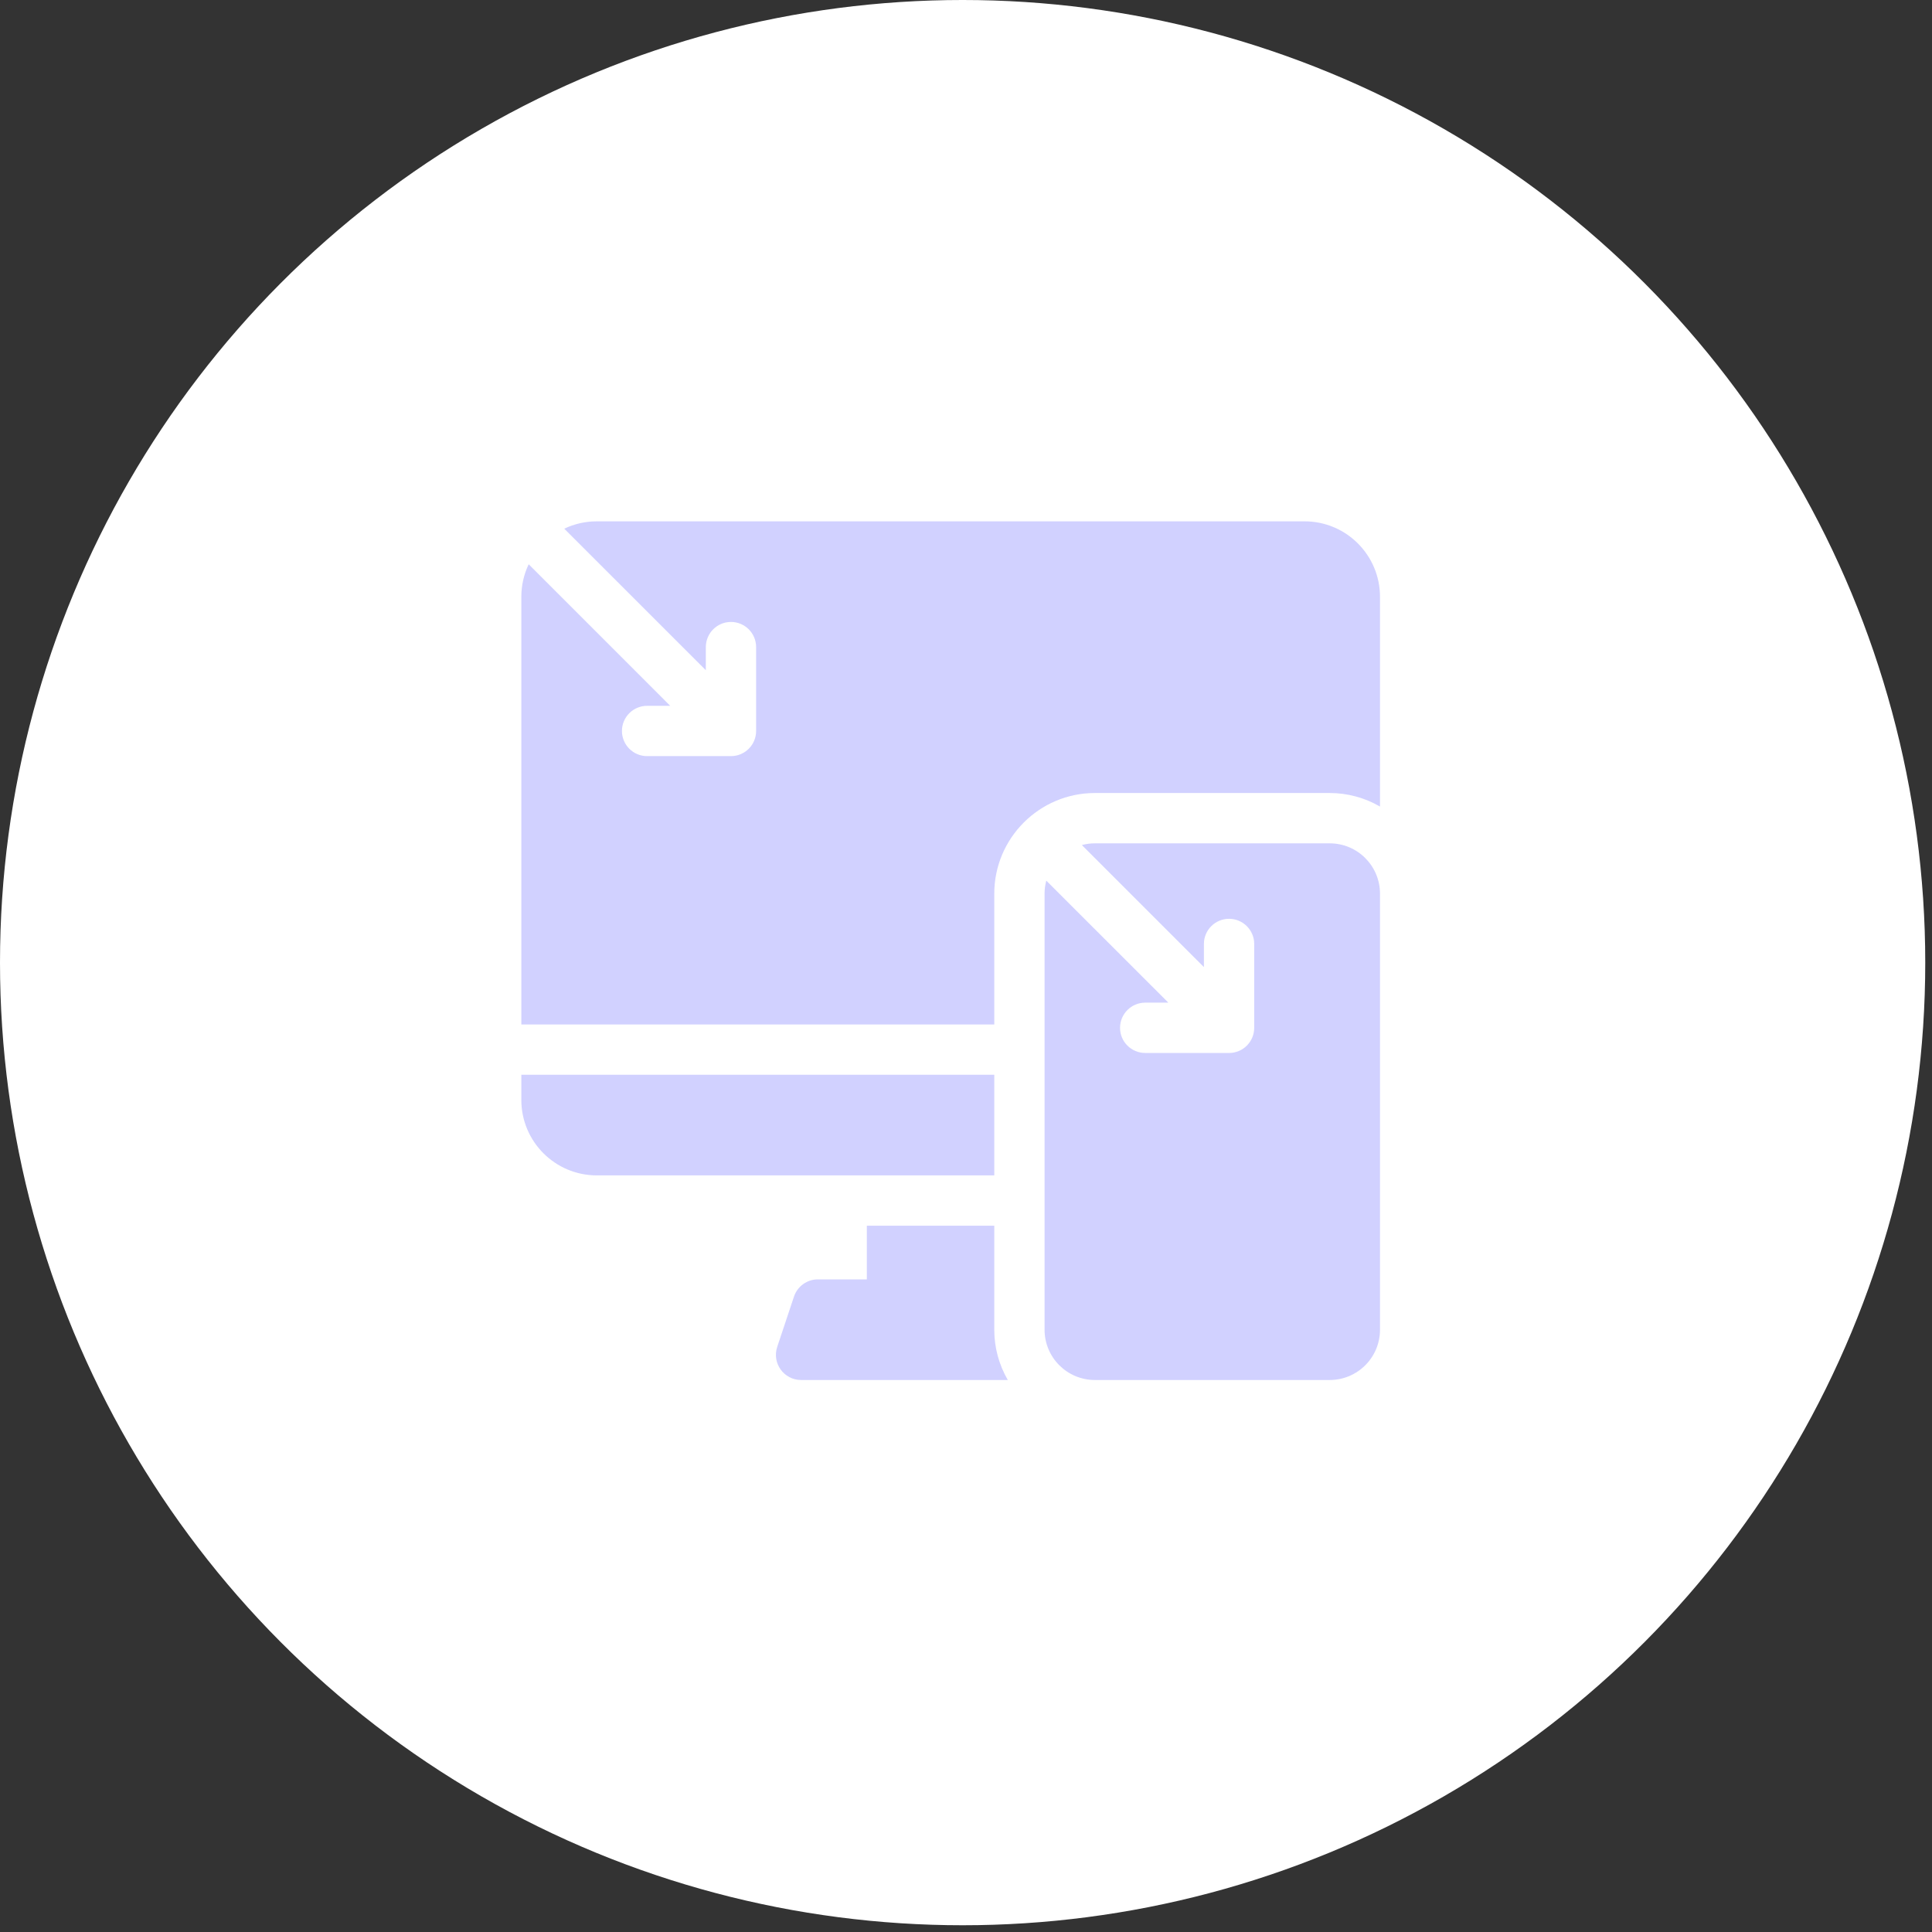
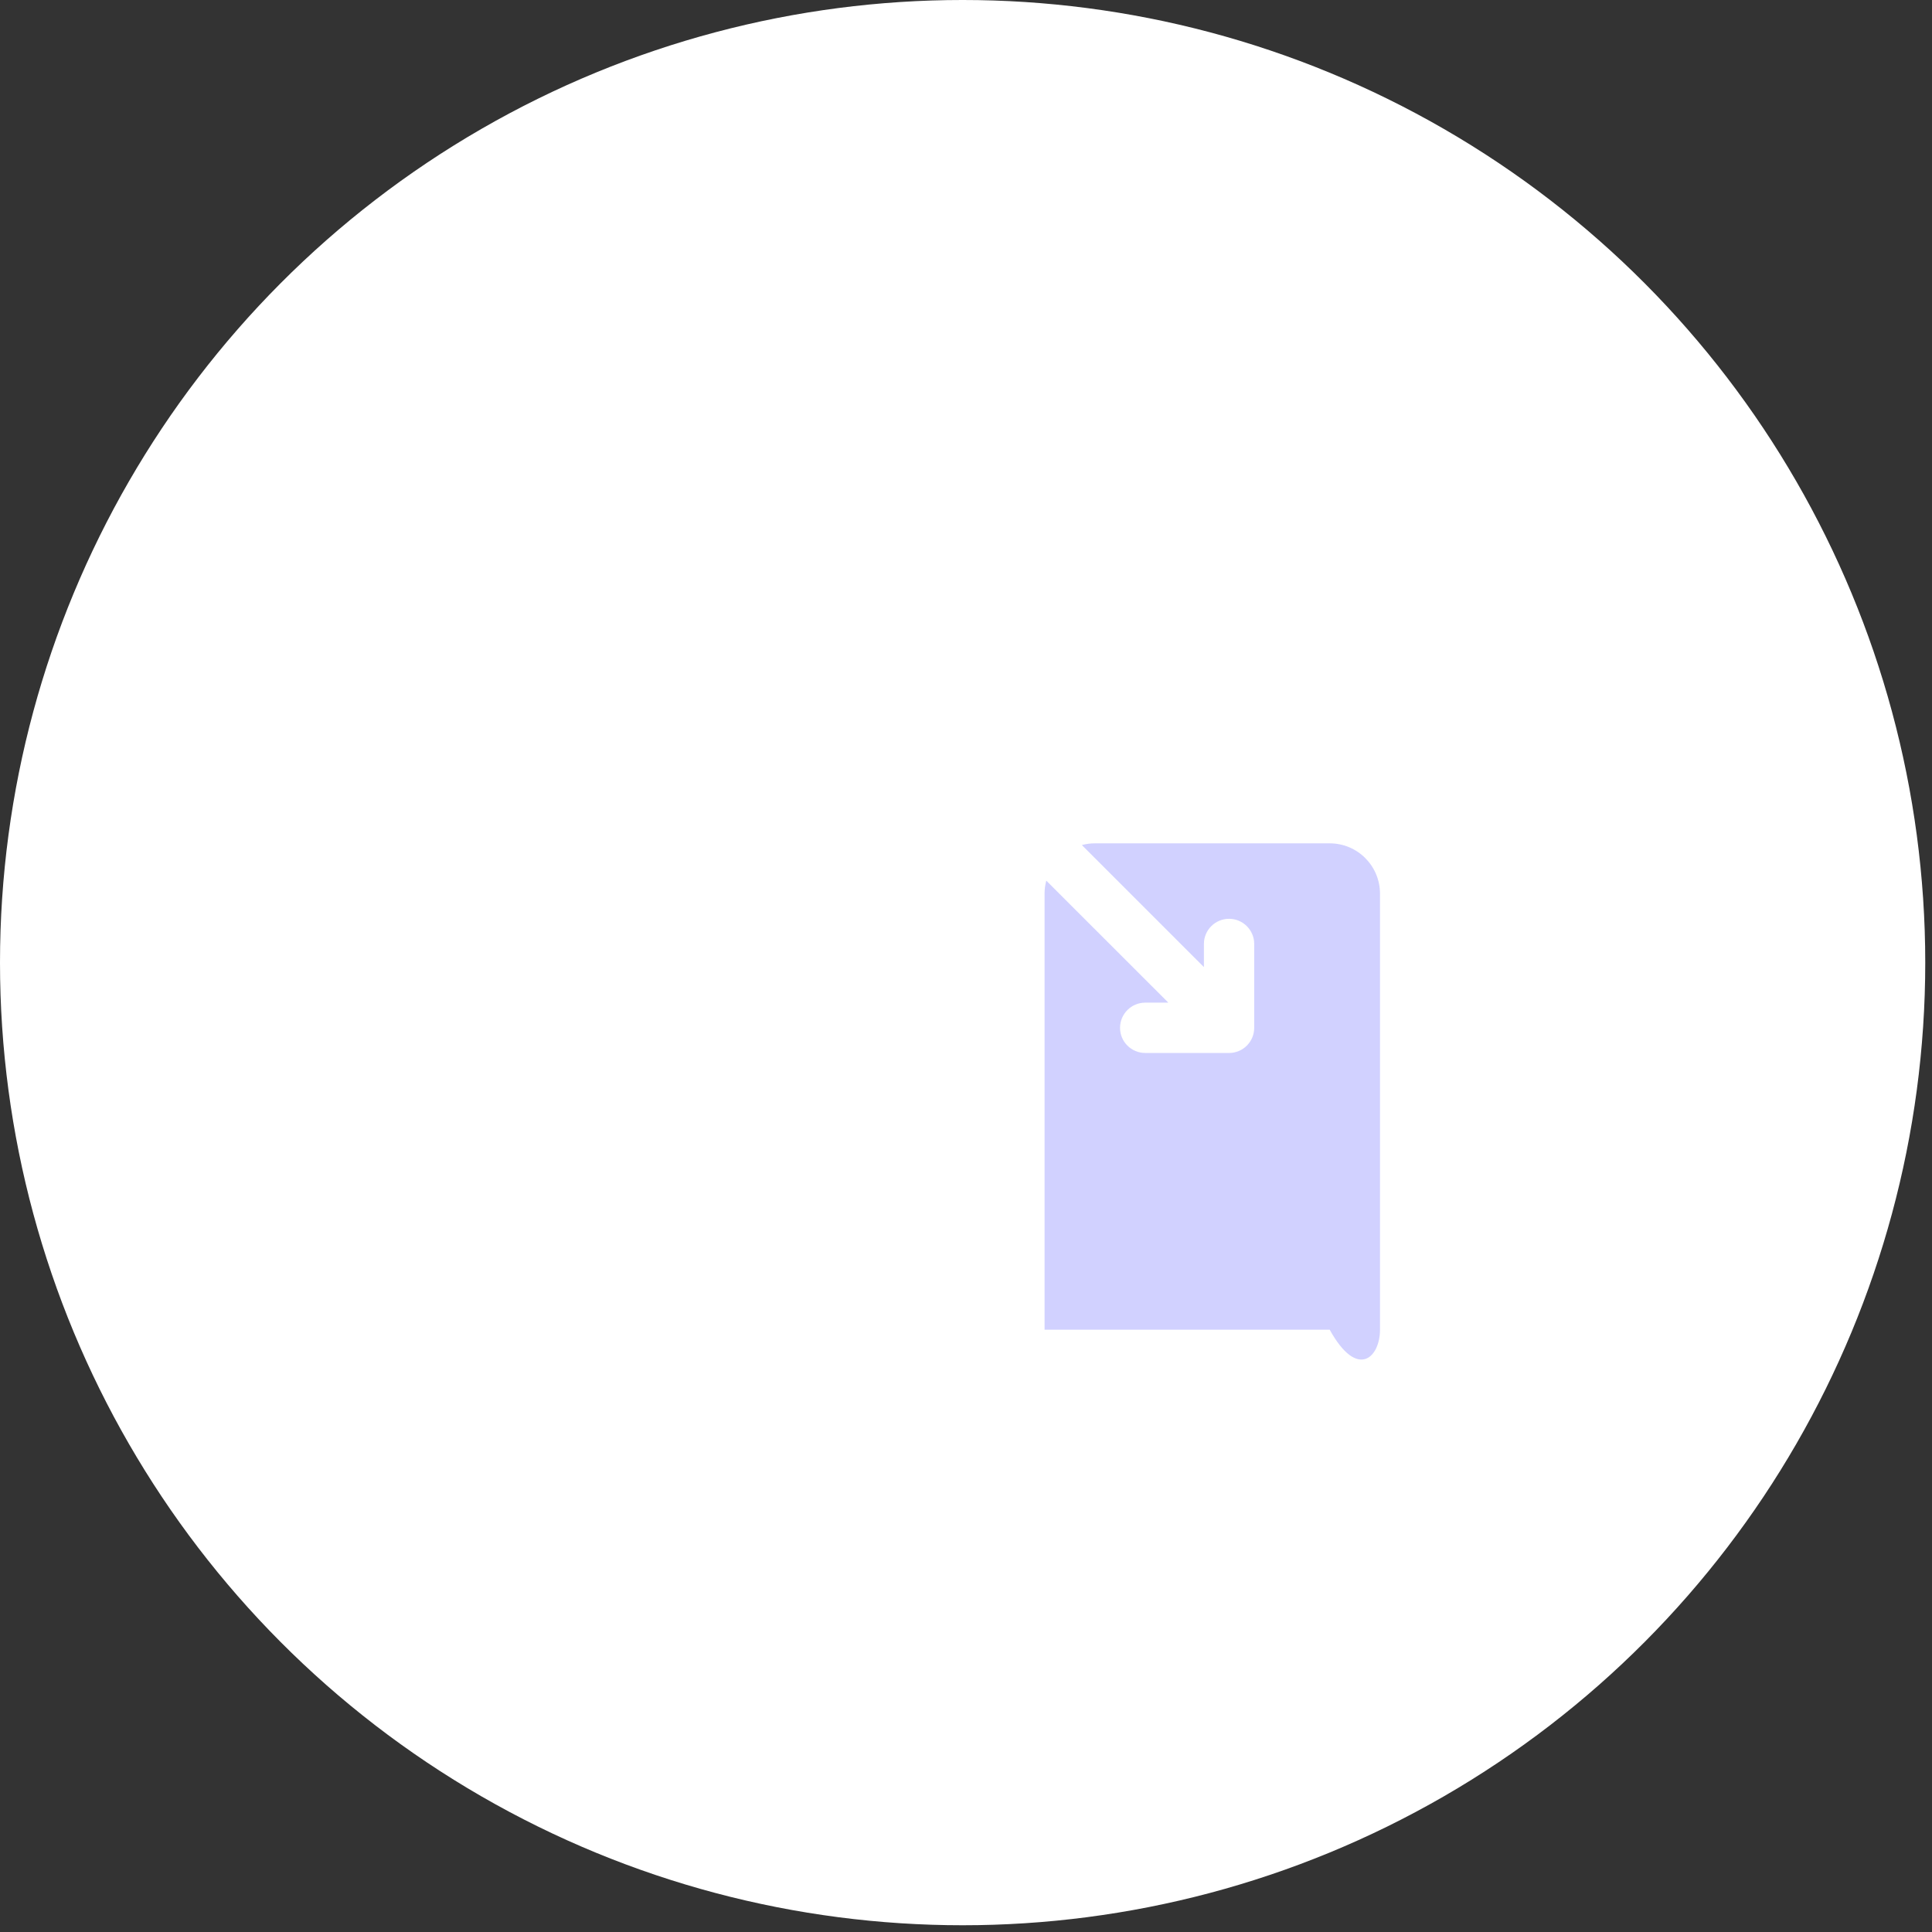
<svg xmlns="http://www.w3.org/2000/svg" width="63" height="63" viewBox="0 0 63 63" fill="none">
  <rect x="0" y="0" width="63" height="63" fill="#333333" stroke="none" />
  <circle cx="31.39" cy="31.39" r="31.39" fill="white" />
-   <path d="M32.422 35.047H17V35.867C17 37.226 18.102 38.328 19.461 38.328H32.422V35.047ZM32.422 39.969H28.266V41.719H26.669C26.497 41.719 26.329 41.773 26.19 41.874C26.05 41.974 25.946 42.116 25.891 42.28L25.344 43.92C25.167 44.452 25.563 45 26.122 45H32.863C32.574 44.502 32.421 43.936 32.422 43.359V39.969ZM42.539 17H19.461C19.094 17 18.731 17.081 18.4 17.24L23.016 21.855V21.102C23.016 20.648 23.383 20.281 23.836 20.281C24.289 20.281 24.656 20.648 24.656 21.102V23.836C24.656 24.289 24.289 24.656 23.836 24.656H21.102C20.648 24.656 20.281 24.289 20.281 23.836C20.281 23.383 20.648 23.016 21.102 23.016H21.855L17.24 18.4C17.081 18.731 17 19.094 17 19.461V33.406H32.422V29.141C32.422 27.331 33.894 25.859 35.703 25.859H43.359C43.936 25.859 44.502 26.011 45 26.301V19.461C45 18.102 43.898 17 42.539 17Z" fill="#D1D1FF" />
-   <path d="M43.359 27.5H35.703C35.556 27.5 35.414 27.52 35.278 27.556L39.258 31.535V30.781C39.258 30.328 39.625 29.961 40.078 29.961C40.531 29.961 40.898 30.328 40.898 30.781V33.516C40.898 33.969 40.531 34.336 40.078 34.336H37.344C36.891 34.336 36.523 33.969 36.523 33.516C36.523 33.063 36.891 32.695 37.344 32.695H38.098L34.118 28.716C34.081 28.854 34.062 28.997 34.062 29.141V43.359C34.062 44.266 34.797 45 35.703 45H43.359C44.266 45 45 44.266 45 43.359V29.141C45 28.235 44.266 27.5 43.359 27.5Z" fill="#D1D1FF" />
+   <path d="M43.359 27.5H35.703C35.556 27.5 35.414 27.52 35.278 27.556L39.258 31.535V30.781C39.258 30.328 39.625 29.961 40.078 29.961C40.531 29.961 40.898 30.328 40.898 30.781V33.516C40.898 33.969 40.531 34.336 40.078 34.336H37.344C36.891 34.336 36.523 33.969 36.523 33.516C36.523 33.063 36.891 32.695 37.344 32.695H38.098L34.118 28.716C34.081 28.854 34.062 28.997 34.062 29.141V43.359H43.359C44.266 45 45 44.266 45 43.359V29.141C45 28.235 44.266 27.5 43.359 27.5Z" fill="#D1D1FF" />
</svg>